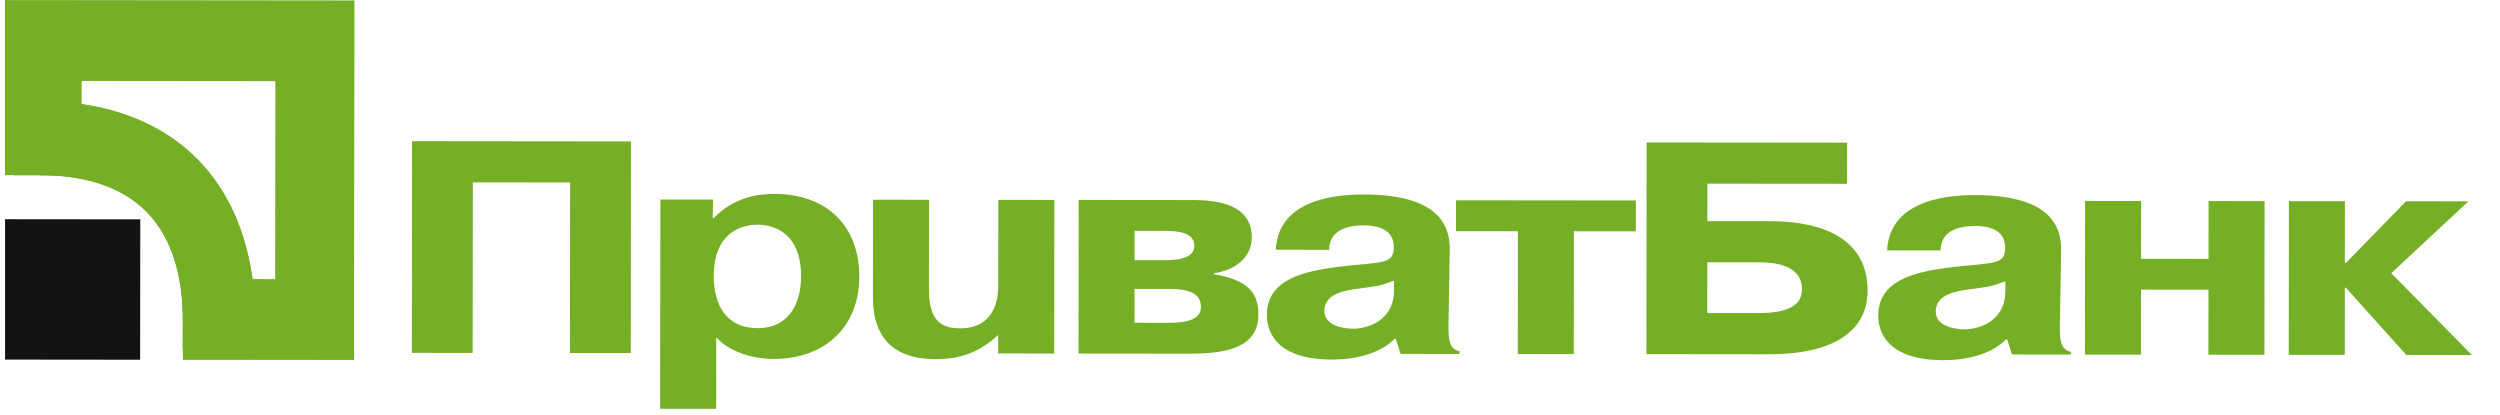
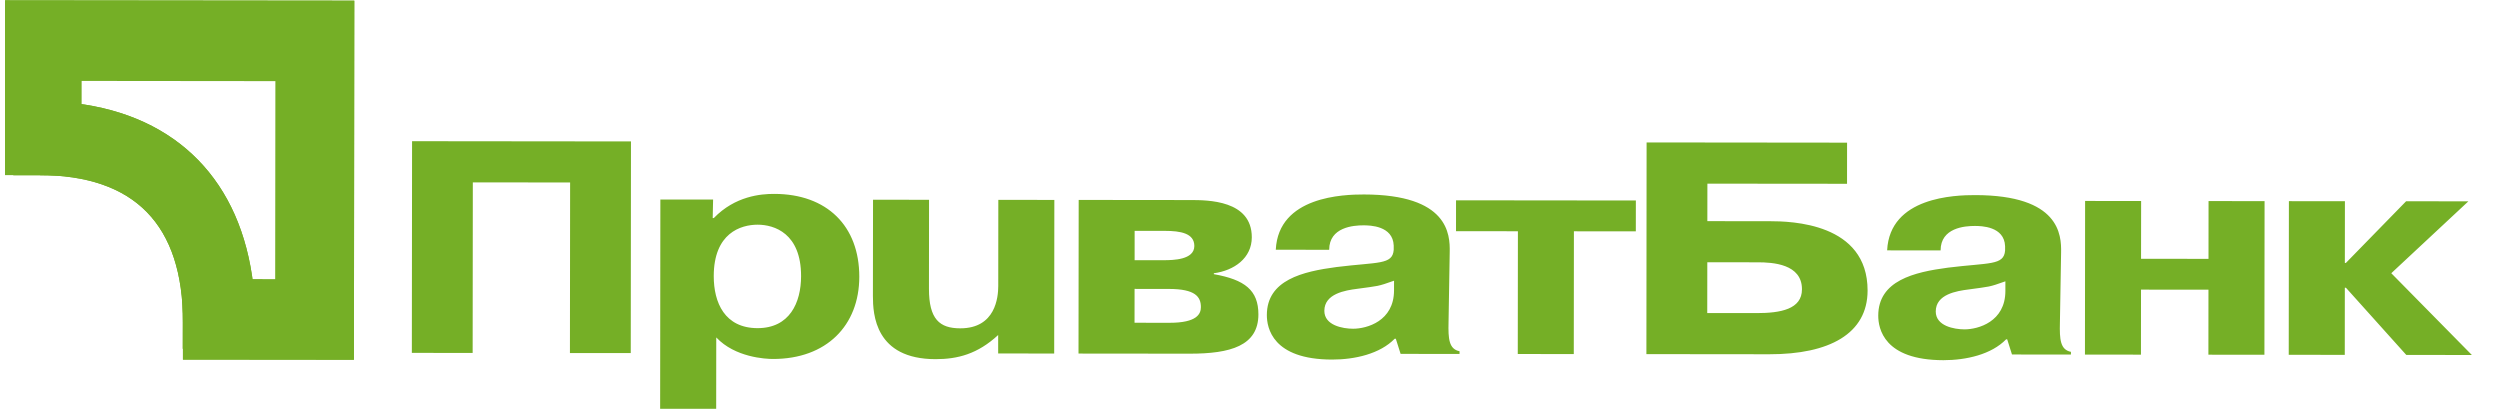
<svg xmlns="http://www.w3.org/2000/svg" width="247" height="41" viewBox="0 0 247 41" fill="none">
  <g clip-path="url(#clip0_1004_35459)">
    <path d="M46.698 34.871L40.69 34.864L40.712 13.95L62.34 13.973L62.318 34.886L56.309 34.881L56.327 18.028L46.715 18.02L46.698 34.871ZM70.518 27.275C70.524 23.034 73.18 22.199 74.856 22.199C76.494 22.201 79.15 23.043 79.147 27.284C79.143 29.915 78.012 32.422 74.845 32.421C71.603 32.415 70.515 29.904 70.518 27.275ZM65.244 19.711L65.222 40.414L70.759 40.419L70.766 33.337C72.62 35.316 75.644 35.466 76.371 35.466C81.651 35.474 84.895 32.162 84.898 27.348C84.904 22.329 81.704 19.159 76.498 19.157C75.187 19.153 72.637 19.361 70.526 21.542H70.415L70.454 19.715L65.244 19.711ZM98.621 33.098C96.582 34.982 94.612 35.486 92.429 35.485C86.457 35.477 86.242 31.057 86.244 29.235L86.255 19.733L91.79 19.739L91.781 28.523C91.777 31.541 92.833 32.437 94.871 32.439C98.366 32.443 98.625 29.364 98.627 28.261L98.634 19.746L104.169 19.752L104.154 34.928L98.619 34.923V33.098H98.621ZM112.102 22.808L115.088 22.81C116.653 22.81 118 23.052 118 24.306C117.996 25.68 115.885 25.707 114.976 25.707L112.1 25.705L112.102 22.806V22.808ZM106.574 19.752L106.557 34.932L117.552 34.943C121.558 34.947 124.326 34.168 124.33 31.066C124.332 28.676 122.986 27.629 119.926 27.088V26.998C121.929 26.73 123.676 25.507 123.678 23.445C123.682 19.77 119.315 19.766 117.604 19.765L106.574 19.753V19.752ZM112.096 28.543L115.483 28.547C118.105 28.549 118.648 29.326 118.648 30.343C118.648 30.998 118.283 31.894 115.553 31.892L112.092 31.888L112.096 28.543ZM137.73 28.69C137.728 31.736 135.031 32.48 133.684 32.478C132.667 32.478 130.845 32.149 130.845 30.712C130.845 29.008 132.924 28.685 134.089 28.536C136.235 28.237 136.055 28.327 137.732 27.734L137.73 28.69ZM131.323 24.679C131.326 22.438 133.729 22.261 134.713 22.263C135.334 22.263 137.627 22.294 137.699 24.264V24.686C137.587 26.181 136.129 25.876 132.05 26.383C128.701 26.827 125.169 27.66 125.165 31.123C125.164 32.38 125.707 35.518 131.604 35.525C133.864 35.527 136.34 34.963 137.796 33.467H137.906L138.38 34.963L144.203 34.971V34.703C143.151 34.49 143.076 33.473 143.116 31.833L143.232 24.898C143.268 23.139 143.09 19.223 134.754 19.214C132.751 19.214 126.307 19.384 126.047 24.674L131.323 24.679ZM143.854 22.84L143.856 19.79L161.623 19.809L161.619 22.858L155.502 22.852L155.49 34.982L149.956 34.976L149.969 22.847L143.854 22.84ZM168.682 25.911L173.67 25.916C175.124 25.916 178.037 26.071 178.034 28.58C178.034 30.554 175.919 30.936 173.552 30.934L168.676 30.93L168.682 25.911ZM168.691 18.145L182.487 18.158L182.491 14.094L162.684 14.073L162.664 34.987L174.825 35C180.725 35.007 184.512 32.979 184.518 28.707C184.523 22.015 176.95 21.857 174.839 21.855L168.686 21.85L168.691 18.143V18.145ZM198.132 28.749C198.129 31.798 195.435 32.542 194.088 32.542C193.067 32.538 191.252 32.211 191.252 30.772C191.253 29.069 193.328 28.747 194.494 28.599C196.64 28.299 196.46 28.389 198.132 27.794V28.751V28.749ZM191.731 24.741C191.732 22.498 194.134 22.322 195.118 22.324C195.738 22.324 198.031 22.355 198.103 24.326V24.747C197.993 26.241 196.535 25.938 192.454 26.445C189.105 26.887 185.575 27.723 185.571 31.187C185.571 32.443 186.113 35.582 192.01 35.586C194.268 35.586 196.744 35.024 198.202 33.528H198.312L198.784 35.024L204.609 35.029V34.763C203.552 34.552 203.48 33.533 203.519 31.892L203.636 24.96C203.675 23.199 203.495 19.285 195.156 19.276C193.155 19.274 186.71 19.447 186.449 24.736L191.731 24.741ZM211.526 35.039L205.993 35.031L206.008 19.855L211.543 19.858L211.536 25.568L218.2 25.575L218.205 19.867L223.74 19.871L223.725 35.051L218.19 35.044L218.196 28.622L211.532 28.615L211.526 35.039ZM237.722 19.886L243.876 19.891L236.259 26.994L244.221 35.074L237.74 35.066L231.776 28.426H231.669L231.664 35.061L226.127 35.053L226.143 19.875L231.678 19.88L231.671 25.975H231.777L237.722 19.886Z" fill="#75AF26" />
-     <path d="M0.27 35.528L13.845 35.542L13.859 21.673L0.284 21.659L0.27 35.528Z" fill="#131313" />
    <path d="M1.328 1.095L1.312 17.323L4.685 17.327C13.563 17.336 18.06 21.942 18.051 31.015L18.047 34.46L33.928 34.477L33.962 1.129L1.328 1.095ZM27.208 8.016L27.188 27.576L24.585 27.574C23.471 17.899 17.529 11.815 8.065 10.659L8.067 7.996L27.208 8.016Z" fill="#75AF26" />
    <path d="M0.287 0.029L0.27 17.294L3.859 17.298C13.303 17.308 18.087 22.207 18.077 31.859L18.074 35.525L34.968 35.542L35.004 0.065L0.287 0.029ZM27.819 7.392L27.798 28.201L25.028 28.199C23.844 17.907 17.522 11.434 7.454 10.204L7.456 7.371L27.819 7.392Z" fill="#75AF26" />
    <path d="M0.287 0.029L0.27 17.294L3.859 17.298C13.303 17.308 18.087 22.207 18.077 31.859L18.074 35.525L34.968 35.542L35.004 0.065L0.287 0.029ZM27.819 7.392L27.798 28.201L25.028 28.199C23.844 17.907 17.522 11.434 7.454 10.204L7.456 7.371L27.819 7.392Z" fill="#75AF26" />
  </g>
  <defs>
    <clipPath id="clip0_1004_35459">
      <rect width="246.001" height="40.388" fill="white" transform="translate(0.5)" />
    </clipPath>
  </defs>
</svg>